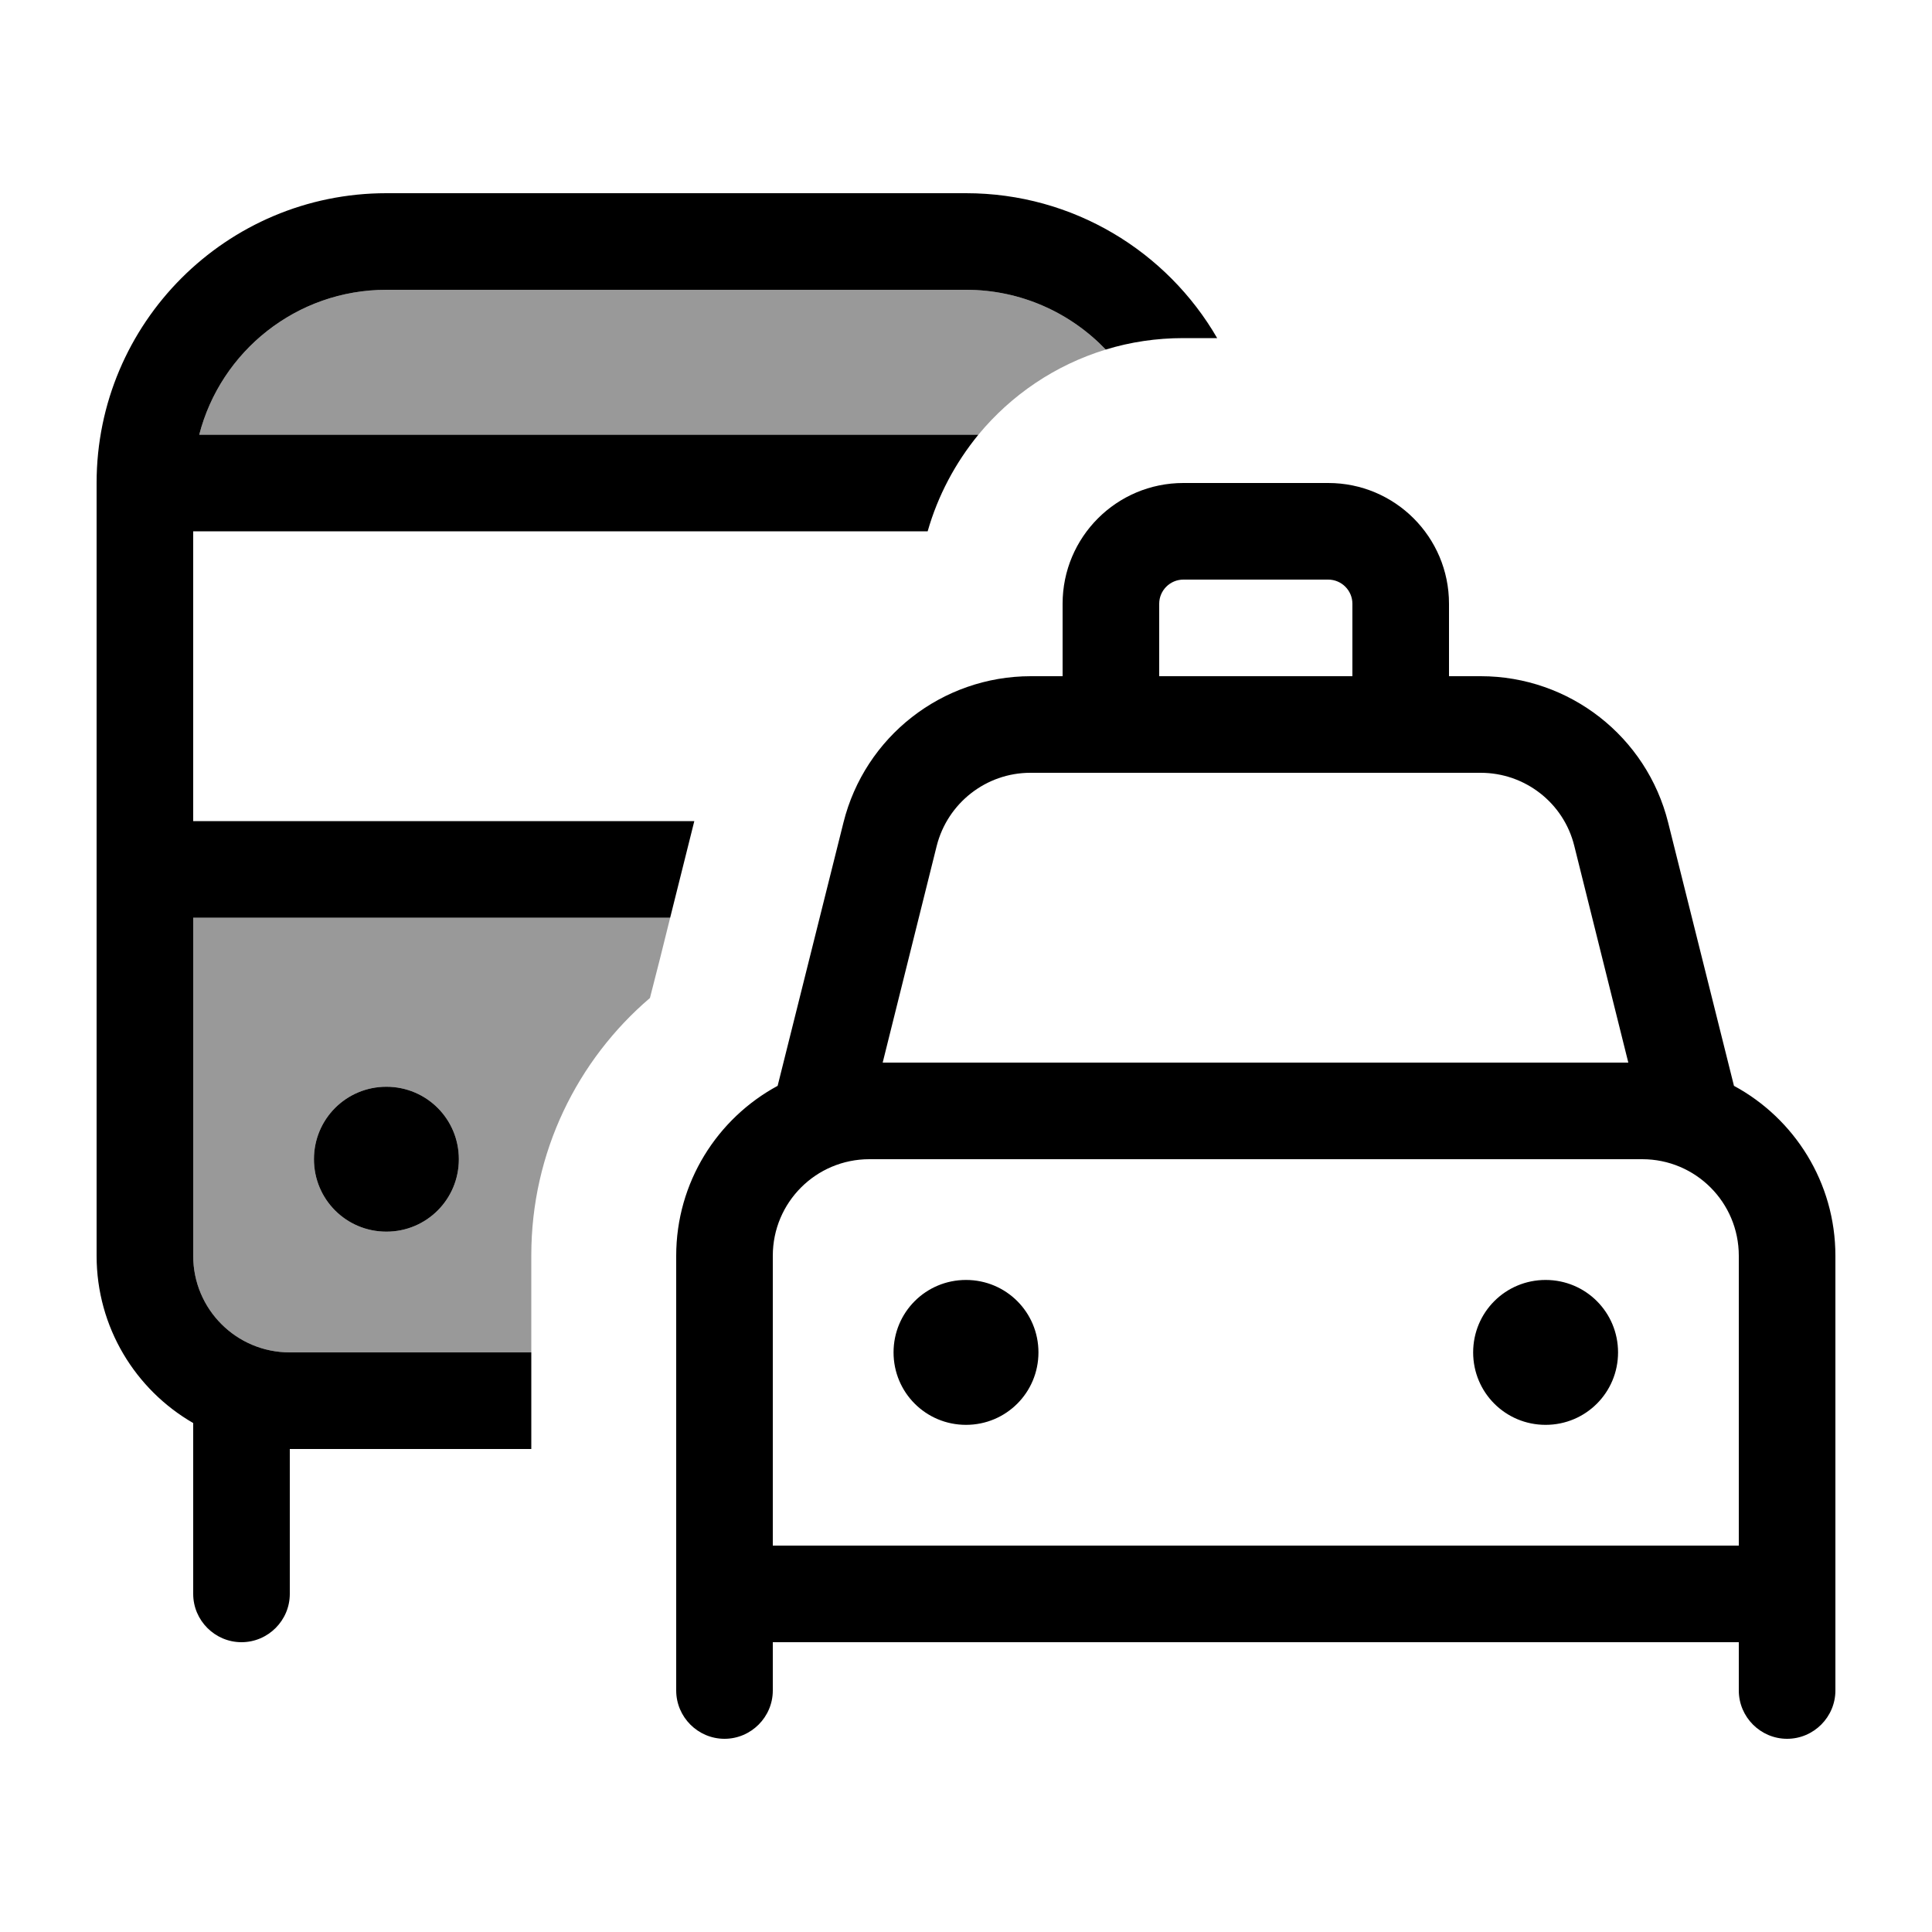
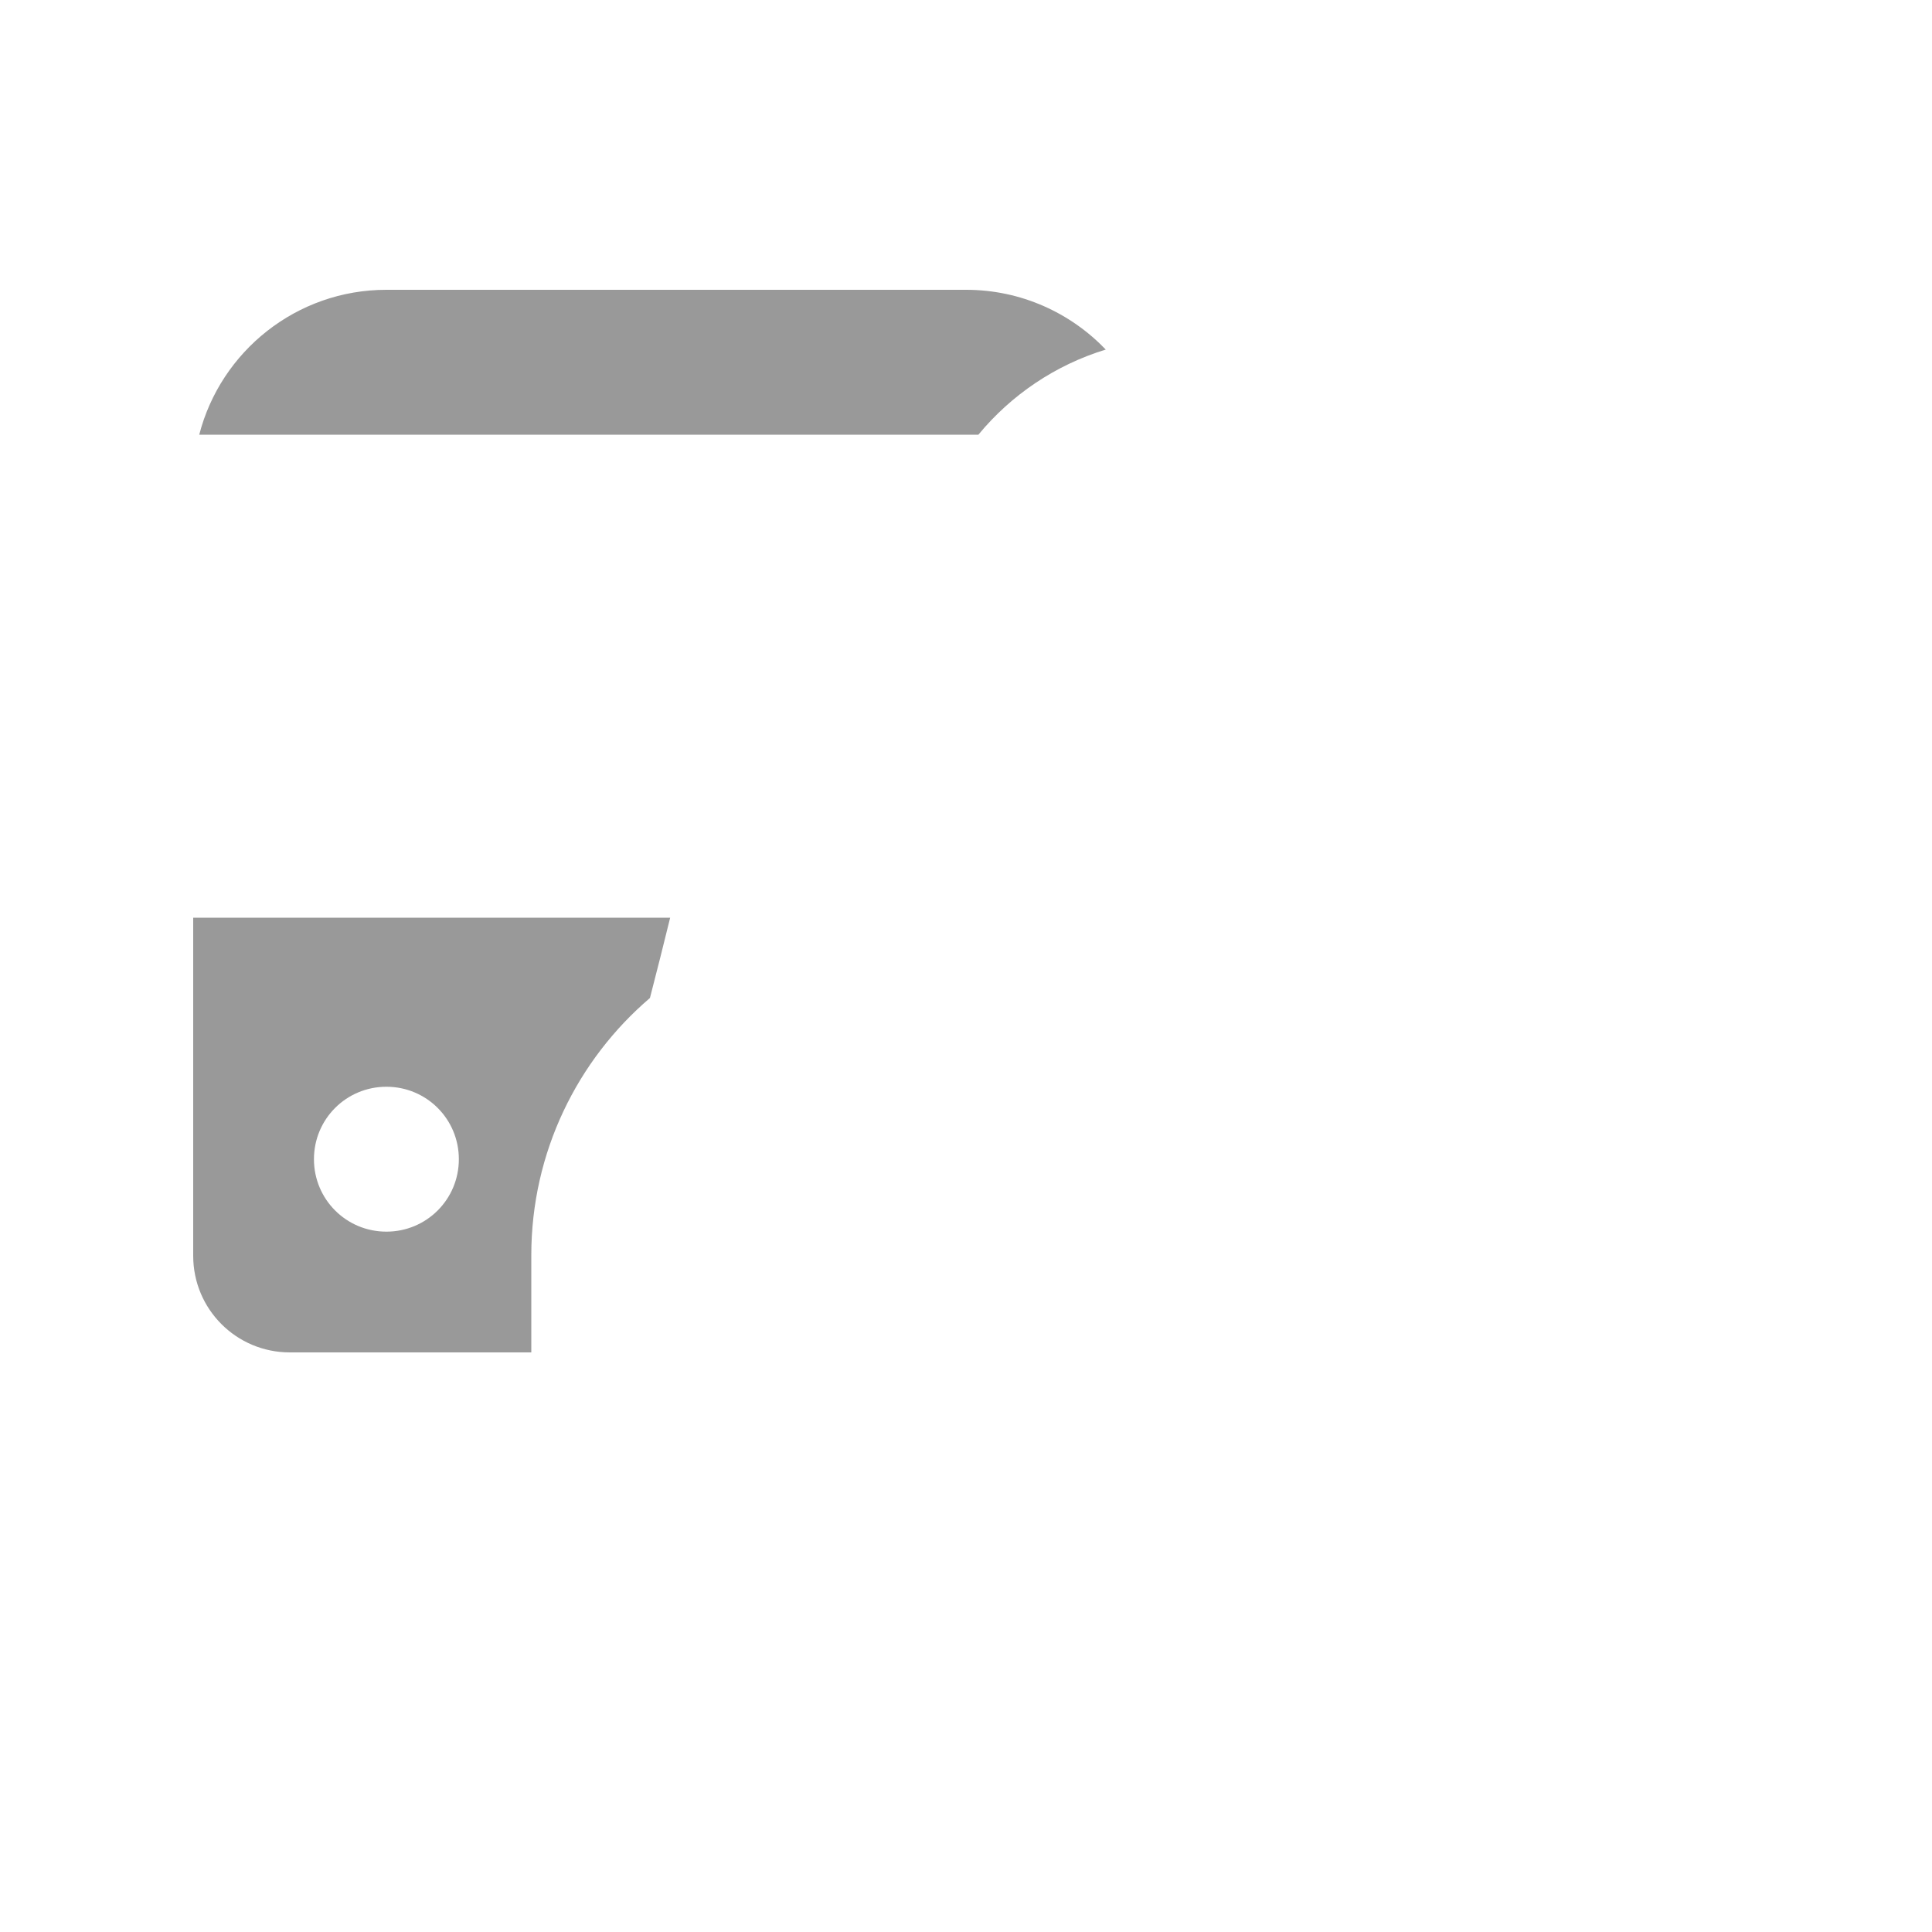
<svg xmlns="http://www.w3.org/2000/svg" viewBox="0 0 640 640">
  <path opacity=".4" fill="currentColor" d="M64 304L222 304C219.8 312.9 217.6 321.8 215.3 330.6C191.3 351.1 176 381.7 176 415.8L176 448L96 448C78.3 448 64 433.7 64 416L64 304zM66 144C73.1 116.4 98.2 96 128 96L320 96C338.2 96 354.6 103.6 366.3 115.8C349.6 120.9 335 130.8 324.1 144L66 144zM104 384C104 397.3 114.7 408 128 408C141.3 408 152 397.3 152 384C152 370.7 141.3 360 128 360C114.7 360 104 370.7 104 384z" />
-   <path fill="currentColor" d="M128 96L320 96C338.2 96 354.6 103.6 366.3 115.8C374.4 113.3 383.1 112 392 112L403.2 112C386.6 83.3 355.5 64 320 64L128 64C75 64 32 107 32 160L32 416C32 439.7 44.9 460.4 64 471.4L64 528C64 536.8 71.2 544 80 544C88.8 544 96 536.8 96 528L96 480L176 480L176 448L96 448C78.3 448 64 433.7 64 416L64 304L222 304L230 272L64 272L64 176L307.3 176C310.7 164.1 316.5 153.3 324.1 144L66 144C73.1 116.4 98.2 96 128 96zM128 408C141.3 408 152 397.3 152 384C152 370.7 141.3 360 128 360C114.7 360 104 370.7 104 384C104 397.3 114.7 408 128 408zM440 192C444.4 192 448 195.6 448 200L448 224L384 224L384 200C384 195.6 387.6 192 392 192L440 192zM480 224L480 200C480 177.9 462.1 160 440 160L392 160C369.9 160 352 177.9 352 200L352 224L341.5 224C312.1 224 286.5 244 279.4 272.5L257.6 359.7C237.6 370.5 224 391.7 224 416L224 560C224 568.8 231.2 576 240 576C248.8 576 256 568.8 256 560L256 544L576 544L576 560C576 568.8 583.2 576 592 576C600.8 576 608 568.8 608 560L608 416C608 391.7 594.4 370.5 574.4 359.7L552.6 272.5C545.5 244 519.9 224 490.5 224L480 224zM352 256L490.5 256C505.2 256 518 266 521.5 280.2L539.4 352L292.4 352L310.3 280.2C313.9 266 326.7 256 341.3 256L351.8 256zM576 416L576 512L256 512L256 416C256 398.3 270.3 384 288 384L544 384C561.7 384 576 398.3 576 416zM320 472C333.3 472 344 461.3 344 448C344 434.7 333.3 424 320 424C306.7 424 296 434.7 296 448C296 461.3 306.7 472 320 472zM536 448C536 434.7 525.3 424 512 424C498.7 424 488 434.7 488 448C488 461.3 498.7 472 512 472C525.3 472 536 461.3 536 448z" />
</svg>